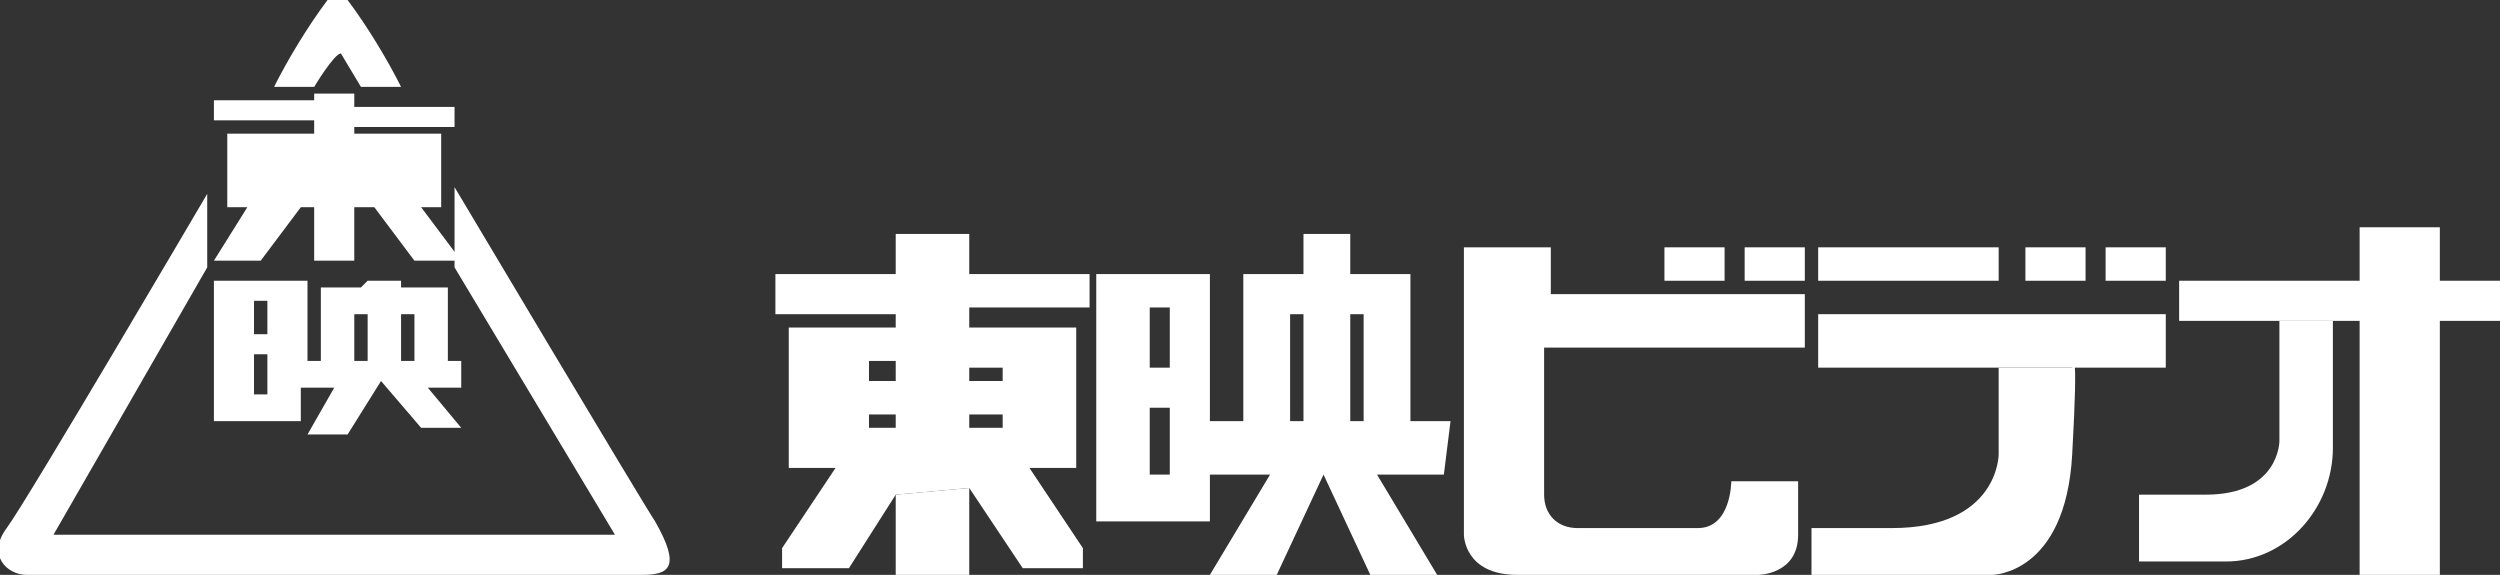
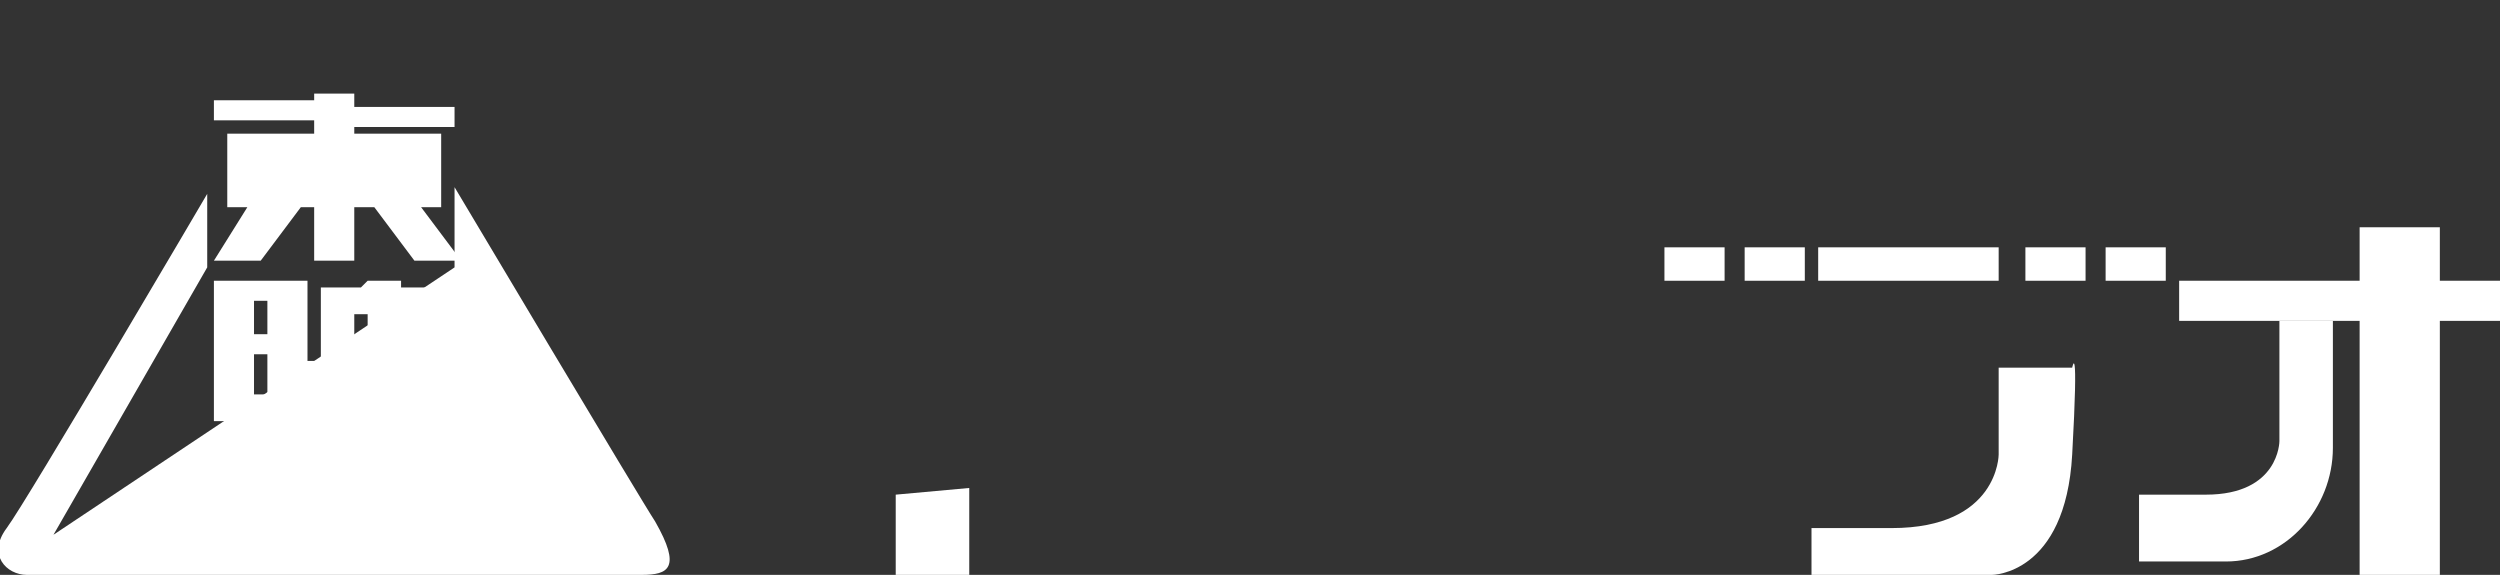
<svg xmlns="http://www.w3.org/2000/svg" version="1.1" id="レイヤー_1" x="0px" y="0px" viewBox="0 0 37.4 8.6" style="enable-background:new 0 0 37.4 8.6;" xml:space="preserve">
  <rect x="0" y="0" width="37.4" height="8.6" fill="#333333" stroke="none" />
  <style type="text/css">
	.st0{fill:#FFFFFF;}
</style>
  <g id="レイヤー_2_1_">
    <polyline class="st0" points="13.4,7.4 13.4,8.6 14.5,8.6 14.5,7.3  " />
-     <path class="st0" d="M14.5,7.3L14.5,7.3l0.8,1.2h0.9V8.2L15.4,7h0.7V4.9h-1.6V4.6h1.8V4.1h-1.8V3.5h-1.1v0.6h-1.8v0.6h1.8v0.2h-1.6   V7h0.7l-0.8,1.2v0.3h1l0.7-1.1l0,0 M13.4,6.4H13V6.2h0.4V6.4z M13.4,5.7H13V5.4h0.4V5.7z M14.5,5.5H15v0.2h-0.5V5.5z M14.5,6.2H15   v0.2h-0.5V6.2z" />
-     <path class="st0" d="M21.7,6.3h-0.6V4.1h-0.9V3.5h-0.7v0.6h-0.9v2.2h-0.5V4.1h-1.7v3.7h1.7V7.1H19l-0.9,1.5h1l0.7-1.5l0.7,1.5h1   l-0.9-1.5h1L21.7,6.3z M17.2,4.6h0.3v0.9h-0.3V4.6z M17.5,7.1h-0.3v-1h0.3V7.1z M19.5,6.3h-0.2V4.7h0.2V6.3z M20.4,6.3h-0.2V4.7   h0.2V6.3z" />
-     <path class="st0" d="M21.9,3.7V8c0,0,0,0.6,0.8,0.6h3.6c0,0,0.6,0,0.6-0.6s0-0.8,0-0.8h-1c0,0,0,0.7-0.5,0.7h-1.8   c-0.3,0-0.5-0.2-0.5-0.5l0,0V5.2H27V4.4h-3.8V3.7H21.9z" />
    <rect x="24.9" y="3.7" class="st0" width="0.9" height="0.5" />
    <rect x="26.1" y="3.7" class="st0" width="0.9" height="0.5" />
    <rect x="30.3" y="3.7" class="st0" width="0.9" height="0.5" />
    <rect x="31.5" y="3.7" class="st0" width="0.9" height="0.5" />
    <polygon class="st0" points="27.2,3.7 29.9,3.7 29.9,4.2 27.2,4.2  " />
-     <polyline class="st0" points="29.9,5.5 27.2,5.5 27.2,4.7 32.4,4.7 32.4,5.5 31.1,5.5  " />
    <path class="st0" d="M29.9,5.5v1.3c0,0,0,1.1-1.6,1.1h-1.2v0.7h2.7c0,0,1.1,0,1.2-1.8s0-1.3,0-1.3" />
    <polyline class="st0" points="34.1,4.8 32.6,4.8 32.6,4.2 35.3,4.2 35.3,3.4 36.5,3.4 36.5,4.2 37.4,4.2 37.4,4.8 36.5,4.8    36.5,8.6 35.3,8.6 35.3,4.8 34.9,4.8  " />
    <path class="st0" d="M34.1,4.8v1.8c0,0,0,0.8-1.1,0.8h-1v1h1.3c0.9,0,1.6-0.8,1.6-1.7c0-0.1,0-0.1,0-0.2V4.8" />
-     <path class="st0" d="M5.1,0.8L5.1,0.8C5,0.8,4.7,1.3,4.7,1.3H4.1C4.3,0.9,4.6,0.4,4.9,0C5-0.1,5.1-0.1,5.2,0C5.5,0.4,5.8,0.9,6,1.3   H5.4L5.1,0.8z" />
    <path class="st0" d="M6.8,1.9V1.6H5.3V1.4H4.7v0.1H3.2v0.3h1.5V2H3.4v1.1h0.3l0,0L3.2,3.9h0.7l0.6-0.8h0.2v0.8h0.6V3.1h0.3l0.6,0.8   h0.7L6.3,3.1h0.3V2H5.3V1.9H6.8z M4.7,2.8H4l0,0H4.7L4.7,2.8z M4.7,2.4H4l0,0H4.7L4.7,2.4z M5.3,2.3H6l0,0H5.3L5.3,2.3z M5.3,2.7H6   l0,0C6.1,2.7,5.3,2.7,5.3,2.7z" />
-     <path class="st0" d="M9.6,8.6H0.4c-0.3,0-0.6-0.3-0.3-0.7s3-5,3-5l0,0V4L0.8,8h8.4L6.8,4V2.8c0,0,2.8,4.7,3,5   C10.2,8.5,10,8.6,9.6,8.6z" />
+     <path class="st0" d="M9.6,8.6H0.4c-0.3,0-0.6-0.3-0.3-0.7s3-5,3-5l0,0V4L0.8,8L6.8,4V2.8c0,0,2.8,4.7,3,5   C10.2,8.5,10,8.6,9.6,8.6z" />
    <path class="st0" d="M6.4,5.8h0.5V5.4H6.7V4.3H6V4.2H5.5L5.4,4.3H4.8v1.1H4.6V4.2H3.2v2.1h1.3V5.8H5L4.6,6.5h0.6l0.5-0.8l0.6,0.7   h0.6L6.4,5.8z M4,5.9H3.8V5.3H4V5.9z M4,5H3.8V4.5H4V5z M5.5,5.4H5.3V4.7h0.2V5.4z M6.2,5.4H6V4.7h0.2V5.4z" />
  </g>
</svg>